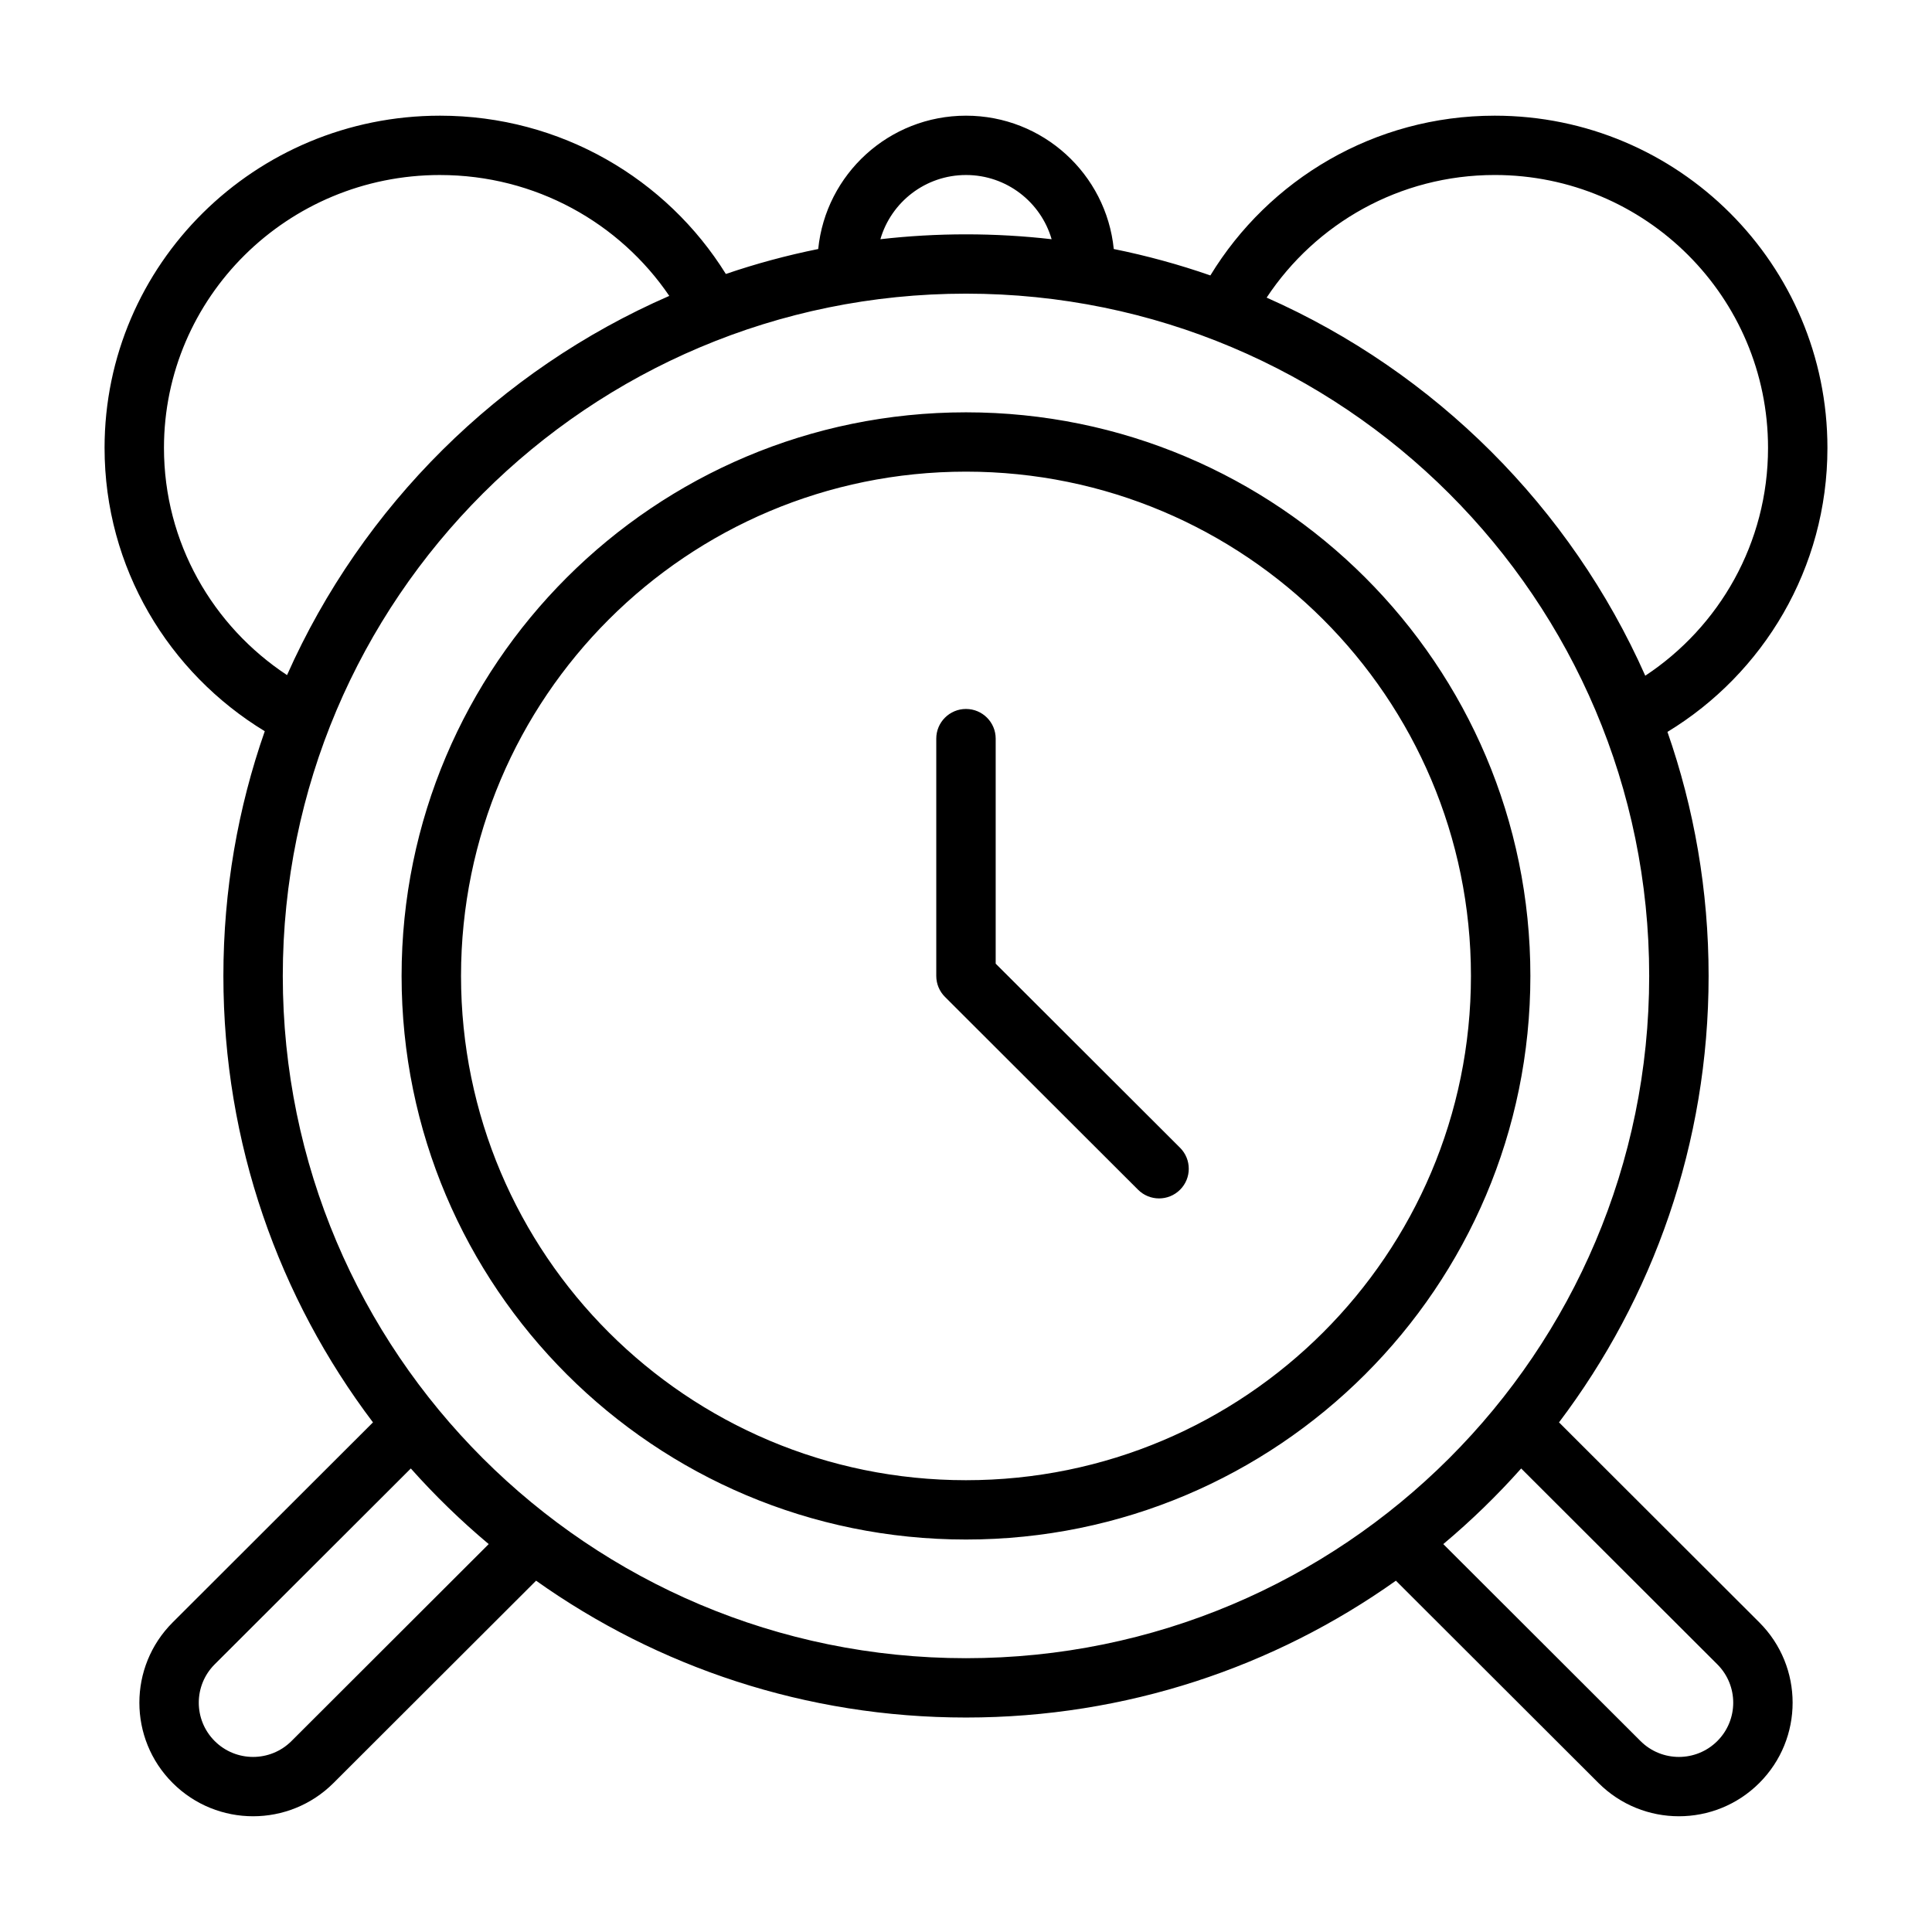
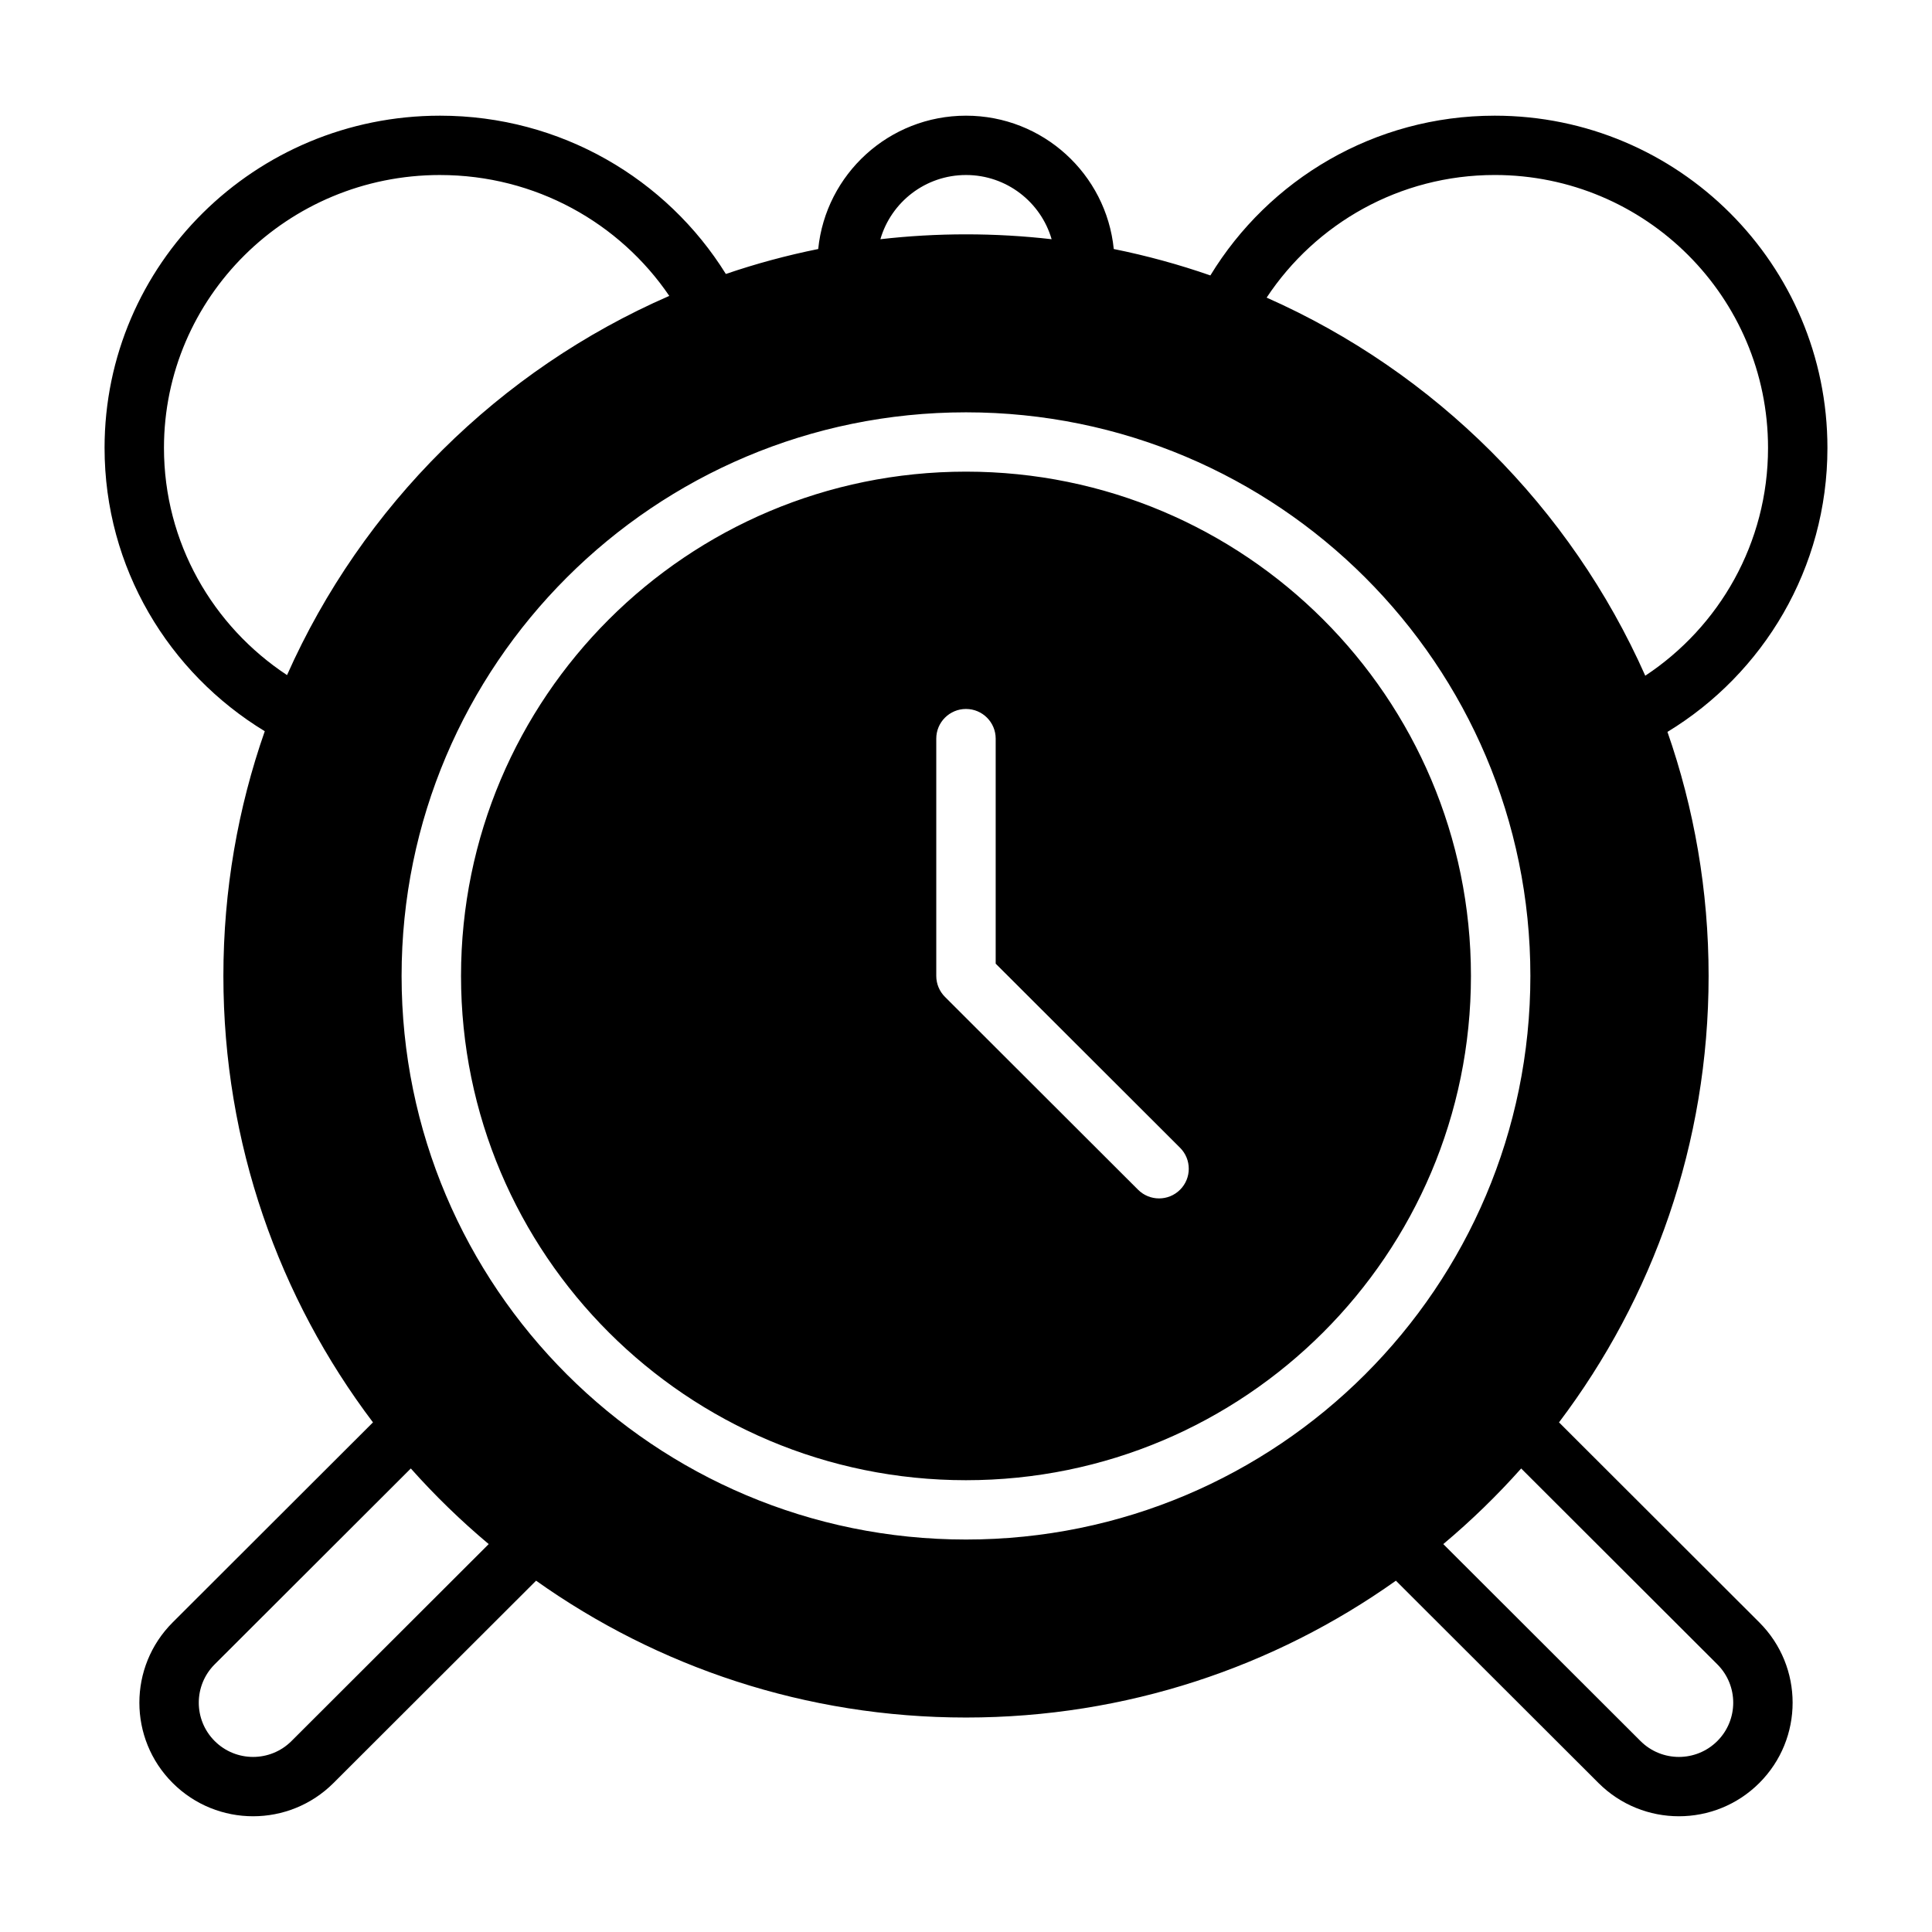
<svg xmlns="http://www.w3.org/2000/svg" fill="#000000" width="800px" height="800px" version="1.1" viewBox="144 144 512 512">
-   <path d="m260.61 190.38c-40.473 0-73.156 32.445-73.156 72.32 0 25.082 12.926 47.227 32.613 60.207 19.957-44.852 56.234-80.855 101.3-100.49-13.129-19.316-35.434-32.035-60.762-32.035zm-88.898 72.32c0 31.801 17.016 59.617 42.453 75.082-7.106 20.305-10.965 42.129-10.965 64.852 0 44.422 14.754 85.398 39.641 118.31l-53.078 53.008c-11.77 11.754-11.77 30.809 0 42.562 11.77 11.754 30.852 11.754 42.621 0l53.684-53.613c32.156 22.836 71.473 36.262 113.93 36.262 42.457 0 81.777-13.426 113.93-36.262l53.688 53.613c11.77 11.754 30.852 11.754 42.621 0 11.77-11.754 11.77-30.809 0-42.562l-53.082-53.008c24.887-32.914 39.645-73.891 39.645-118.31 0-22.656-3.84-44.422-10.906-64.672 25.406-15.441 42.395-43.363 42.395-75.262 0-48.625-39.473-88.043-88.164-88.043-31.941 0-59.902 16.969-75.363 42.336-8.297-2.887-16.844-5.231-25.602-7-1.992-19.844-18.766-35.336-39.16-35.336-20.398 0-37.172 15.492-39.164 35.336-8.363 1.688-16.531 3.902-24.477 6.613-15.648-25.176-43.73-41.949-75.75-41.949-49.031 0-88.898 39.352-88.898 88.043zm205.6-55.305c7.445-0.852 15.016-1.293 22.691-1.293 7.672 0 15.242 0.441 22.688 1.293-2.848-9.828-11.93-17.016-22.688-17.016-10.762 0-19.84 7.188-22.691 17.016zm201.44 398-52.266-52.195c7.359-6.172 14.258-12.867 20.641-20.039l51.98 51.906c5.621 5.613 5.621 14.715 0 20.328-5.621 5.613-14.734 5.613-20.355 0zm-305.24-52.195c-7.356-6.172-14.258-12.867-20.641-20.039l-51.977 51.906c-5.621 5.613-5.621 14.715 0 20.328 5.621 5.613 14.734 5.613 20.355 0zm206.16-330.33c44.641 19.758 80.551 55.617 100.34 100.2 19.613-12.949 32.535-35.16 32.535-60.375 0-39.941-32.422-72.32-72.418-72.32-25.246 0-47.492 12.902-60.457 32.496zm-260.73 179.76c0-99.855 81.062-180.81 181.06-180.81 99.992 0 181.05 80.953 181.05 180.81 0 99.859-81.062 180.81-181.05 180.81-99.996 0-181.06-80.949-181.06-180.81zm47.234 0c0-73.809 59.914-133.64 133.82-133.64 73.906 0 133.82 59.832 133.82 133.64 0 73.809-59.918 133.64-133.82 133.64-73.91 0-133.82-59.832-133.82-133.64zm133.82-149.36c-82.605 0-149.57 66.875-149.57 149.36 0 82.492 66.965 149.36 149.57 149.36 82.602 0 149.57-66.871 149.57-149.36 0-82.488-66.965-149.36-149.57-149.36zm0 78.613c4.348 0 7.871 3.519 7.871 7.859v59.637l48.863 48.793c3.074 3.07 3.074 8.051 0 11.117-3.074 3.07-8.059 3.07-11.133 0l-51.168-51.098c-1.477-1.473-2.309-3.473-2.309-5.559v-62.891c0-4.34 3.527-7.859 7.875-7.859z" fill-rule="evenodd" />
+   <path d="m260.61 190.38c-40.473 0-73.156 32.445-73.156 72.32 0 25.082 12.926 47.227 32.613 60.207 19.957-44.852 56.234-80.855 101.3-100.49-13.129-19.316-35.434-32.035-60.762-32.035zm-88.898 72.32c0 31.801 17.016 59.617 42.453 75.082-7.106 20.305-10.965 42.129-10.965 64.852 0 44.422 14.754 85.398 39.641 118.31l-53.078 53.008c-11.77 11.754-11.77 30.809 0 42.562 11.77 11.754 30.852 11.754 42.621 0l53.684-53.613c32.156 22.836 71.473 36.262 113.93 36.262 42.457 0 81.777-13.426 113.93-36.262l53.688 53.613c11.77 11.754 30.852 11.754 42.621 0 11.77-11.754 11.77-30.809 0-42.562l-53.082-53.008c24.887-32.914 39.645-73.891 39.645-118.31 0-22.656-3.84-44.422-10.906-64.672 25.406-15.441 42.395-43.363 42.395-75.262 0-48.625-39.473-88.043-88.164-88.043-31.941 0-59.902 16.969-75.363 42.336-8.297-2.887-16.844-5.231-25.602-7-1.992-19.844-18.766-35.336-39.16-35.336-20.398 0-37.172 15.492-39.164 35.336-8.363 1.688-16.531 3.902-24.477 6.613-15.648-25.176-43.73-41.949-75.75-41.949-49.031 0-88.898 39.352-88.898 88.043zm205.6-55.305c7.445-0.852 15.016-1.293 22.691-1.293 7.672 0 15.242 0.441 22.688 1.293-2.848-9.828-11.93-17.016-22.688-17.016-10.762 0-19.84 7.188-22.691 17.016zm201.44 398-52.266-52.195c7.359-6.172 14.258-12.867 20.641-20.039l51.98 51.906c5.621 5.613 5.621 14.715 0 20.328-5.621 5.613-14.734 5.613-20.355 0zm-305.24-52.195c-7.356-6.172-14.258-12.867-20.641-20.039l-51.977 51.906c-5.621 5.613-5.621 14.715 0 20.328 5.621 5.613 14.734 5.613 20.355 0zm206.16-330.33c44.641 19.758 80.551 55.617 100.34 100.2 19.613-12.949 32.535-35.16 32.535-60.375 0-39.941-32.422-72.32-72.418-72.32-25.246 0-47.492 12.902-60.457 32.496zm-260.73 179.76zm47.234 0c0-73.809 59.914-133.64 133.82-133.64 73.906 0 133.82 59.832 133.82 133.64 0 73.809-59.918 133.64-133.82 133.64-73.91 0-133.82-59.832-133.82-133.64zm133.82-149.36c-82.605 0-149.57 66.875-149.57 149.36 0 82.492 66.965 149.36 149.57 149.36 82.602 0 149.57-66.871 149.57-149.36 0-82.488-66.965-149.36-149.57-149.36zm0 78.613c4.348 0 7.871 3.519 7.871 7.859v59.637l48.863 48.793c3.074 3.07 3.074 8.051 0 11.117-3.074 3.07-8.059 3.07-11.133 0l-51.168-51.098c-1.477-1.473-2.309-3.473-2.309-5.559v-62.891c0-4.34 3.527-7.859 7.875-7.859z" fill-rule="evenodd" />
</svg>